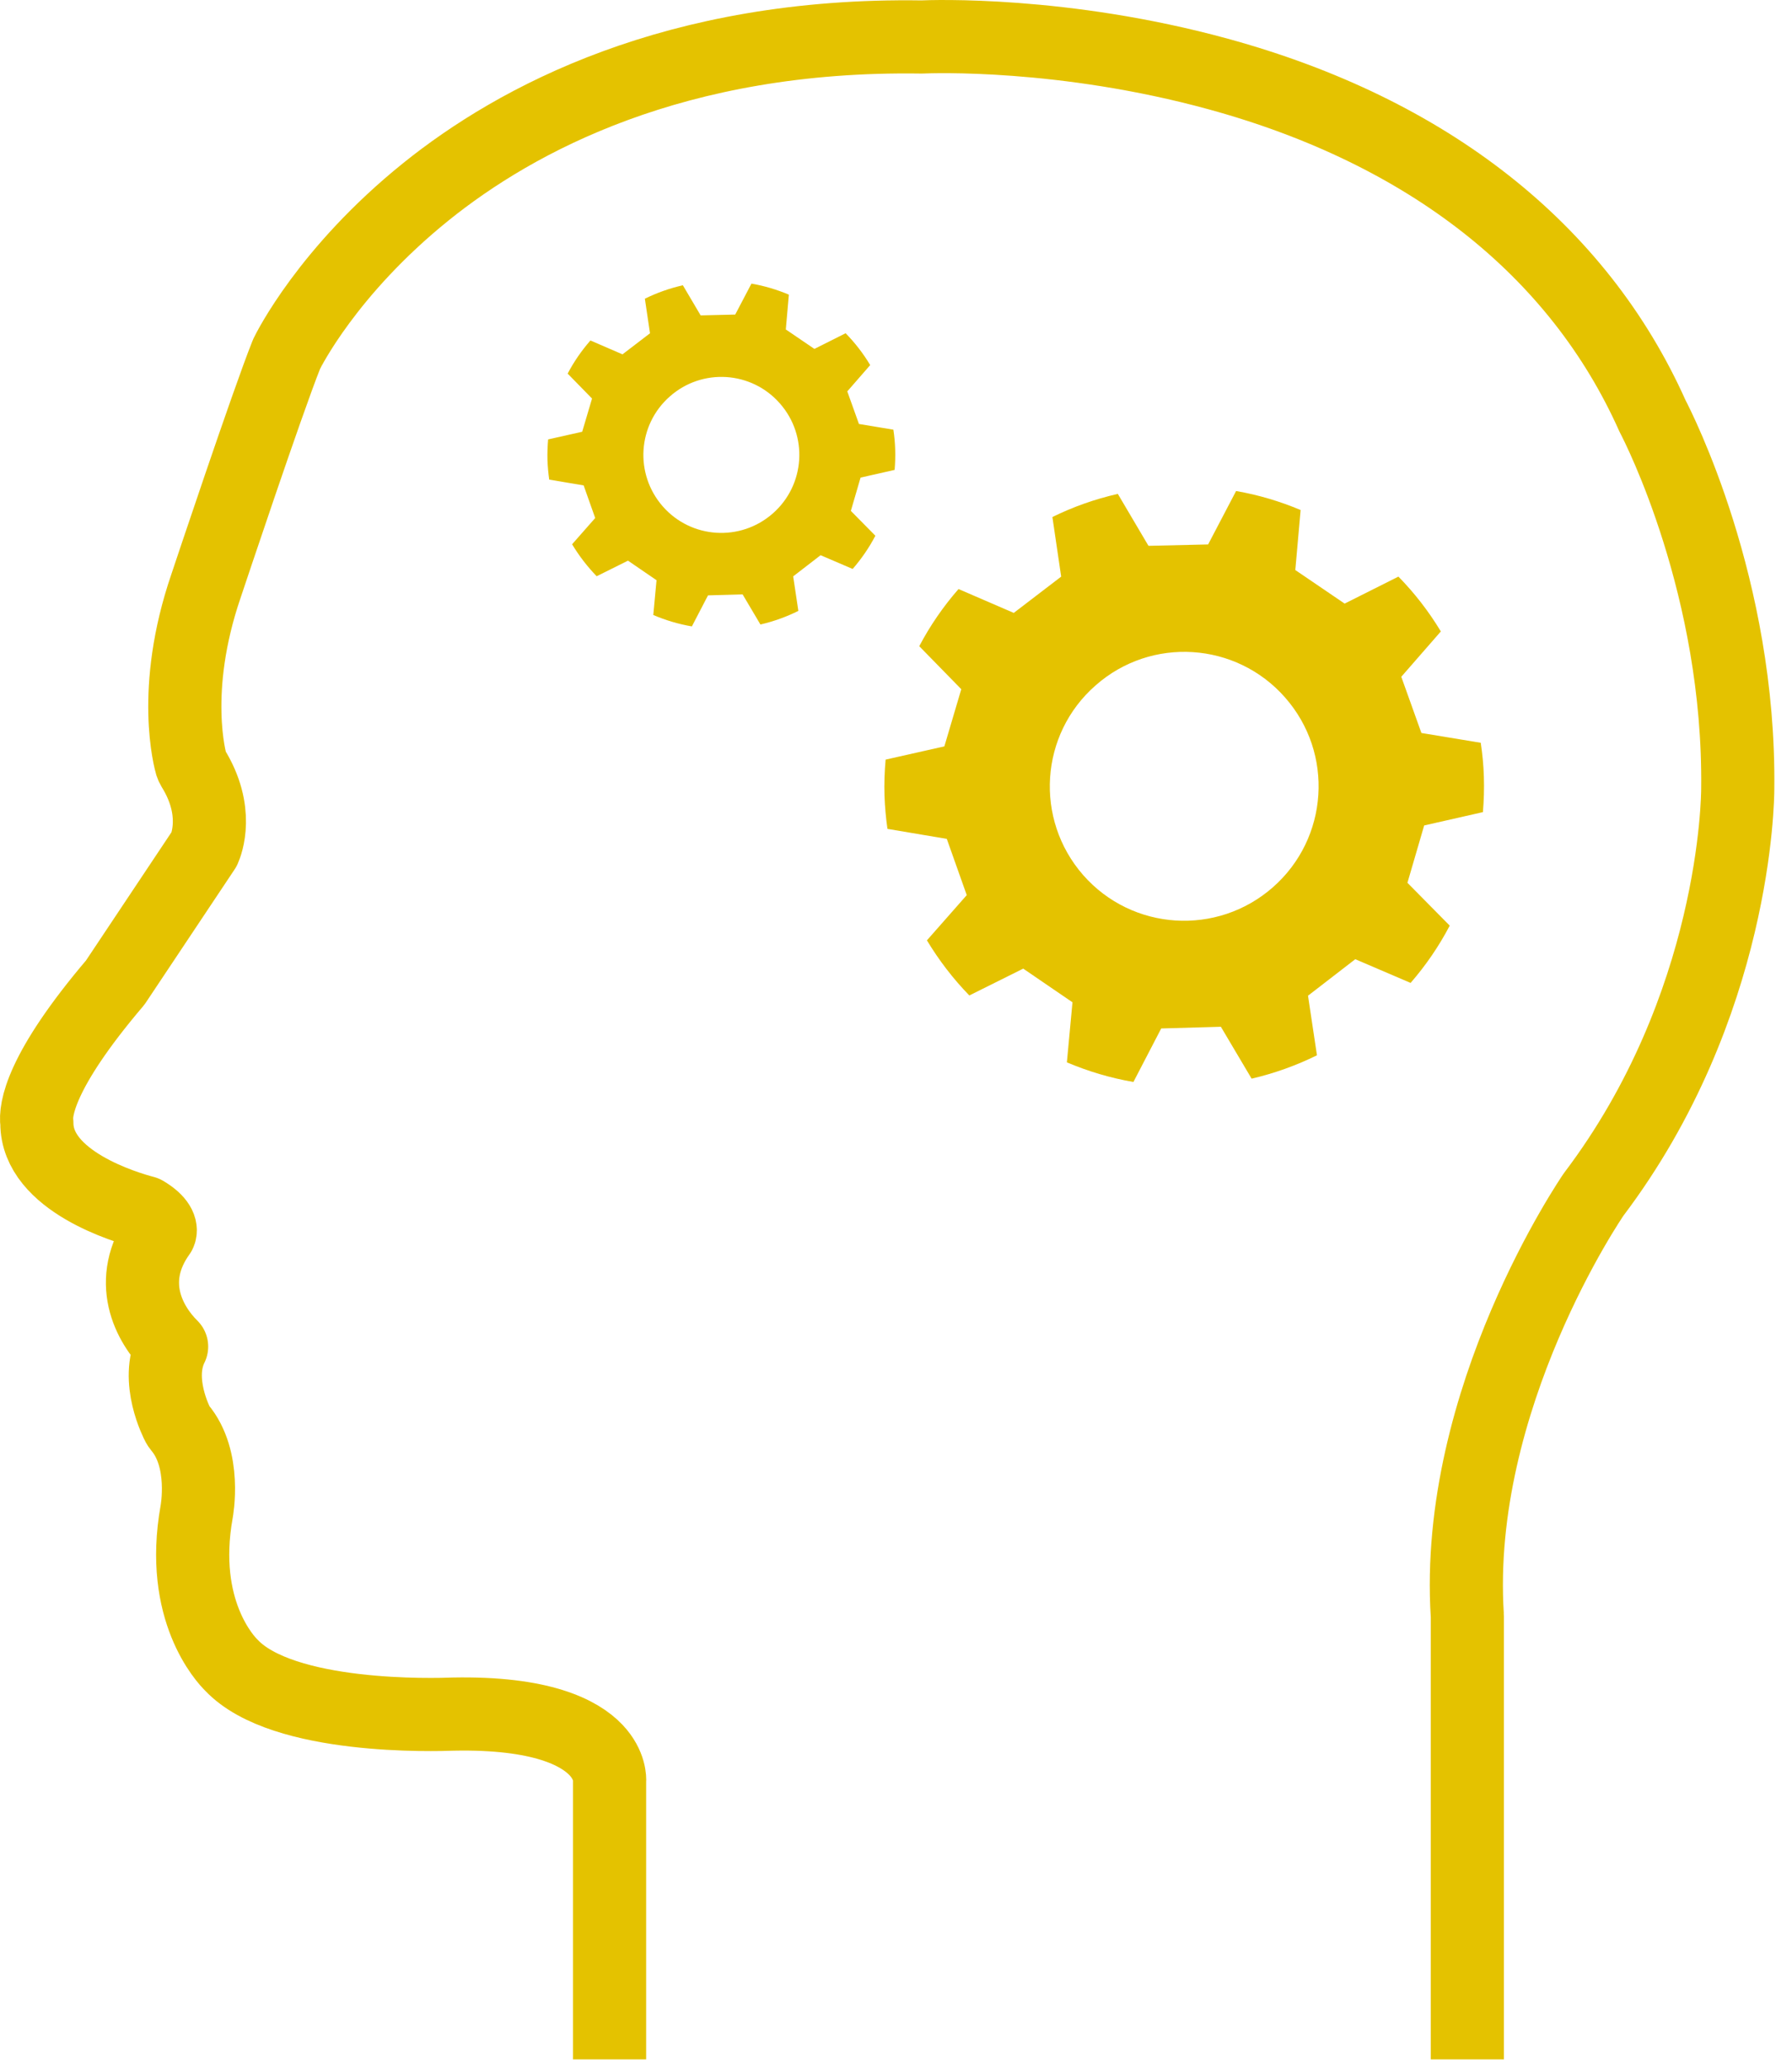
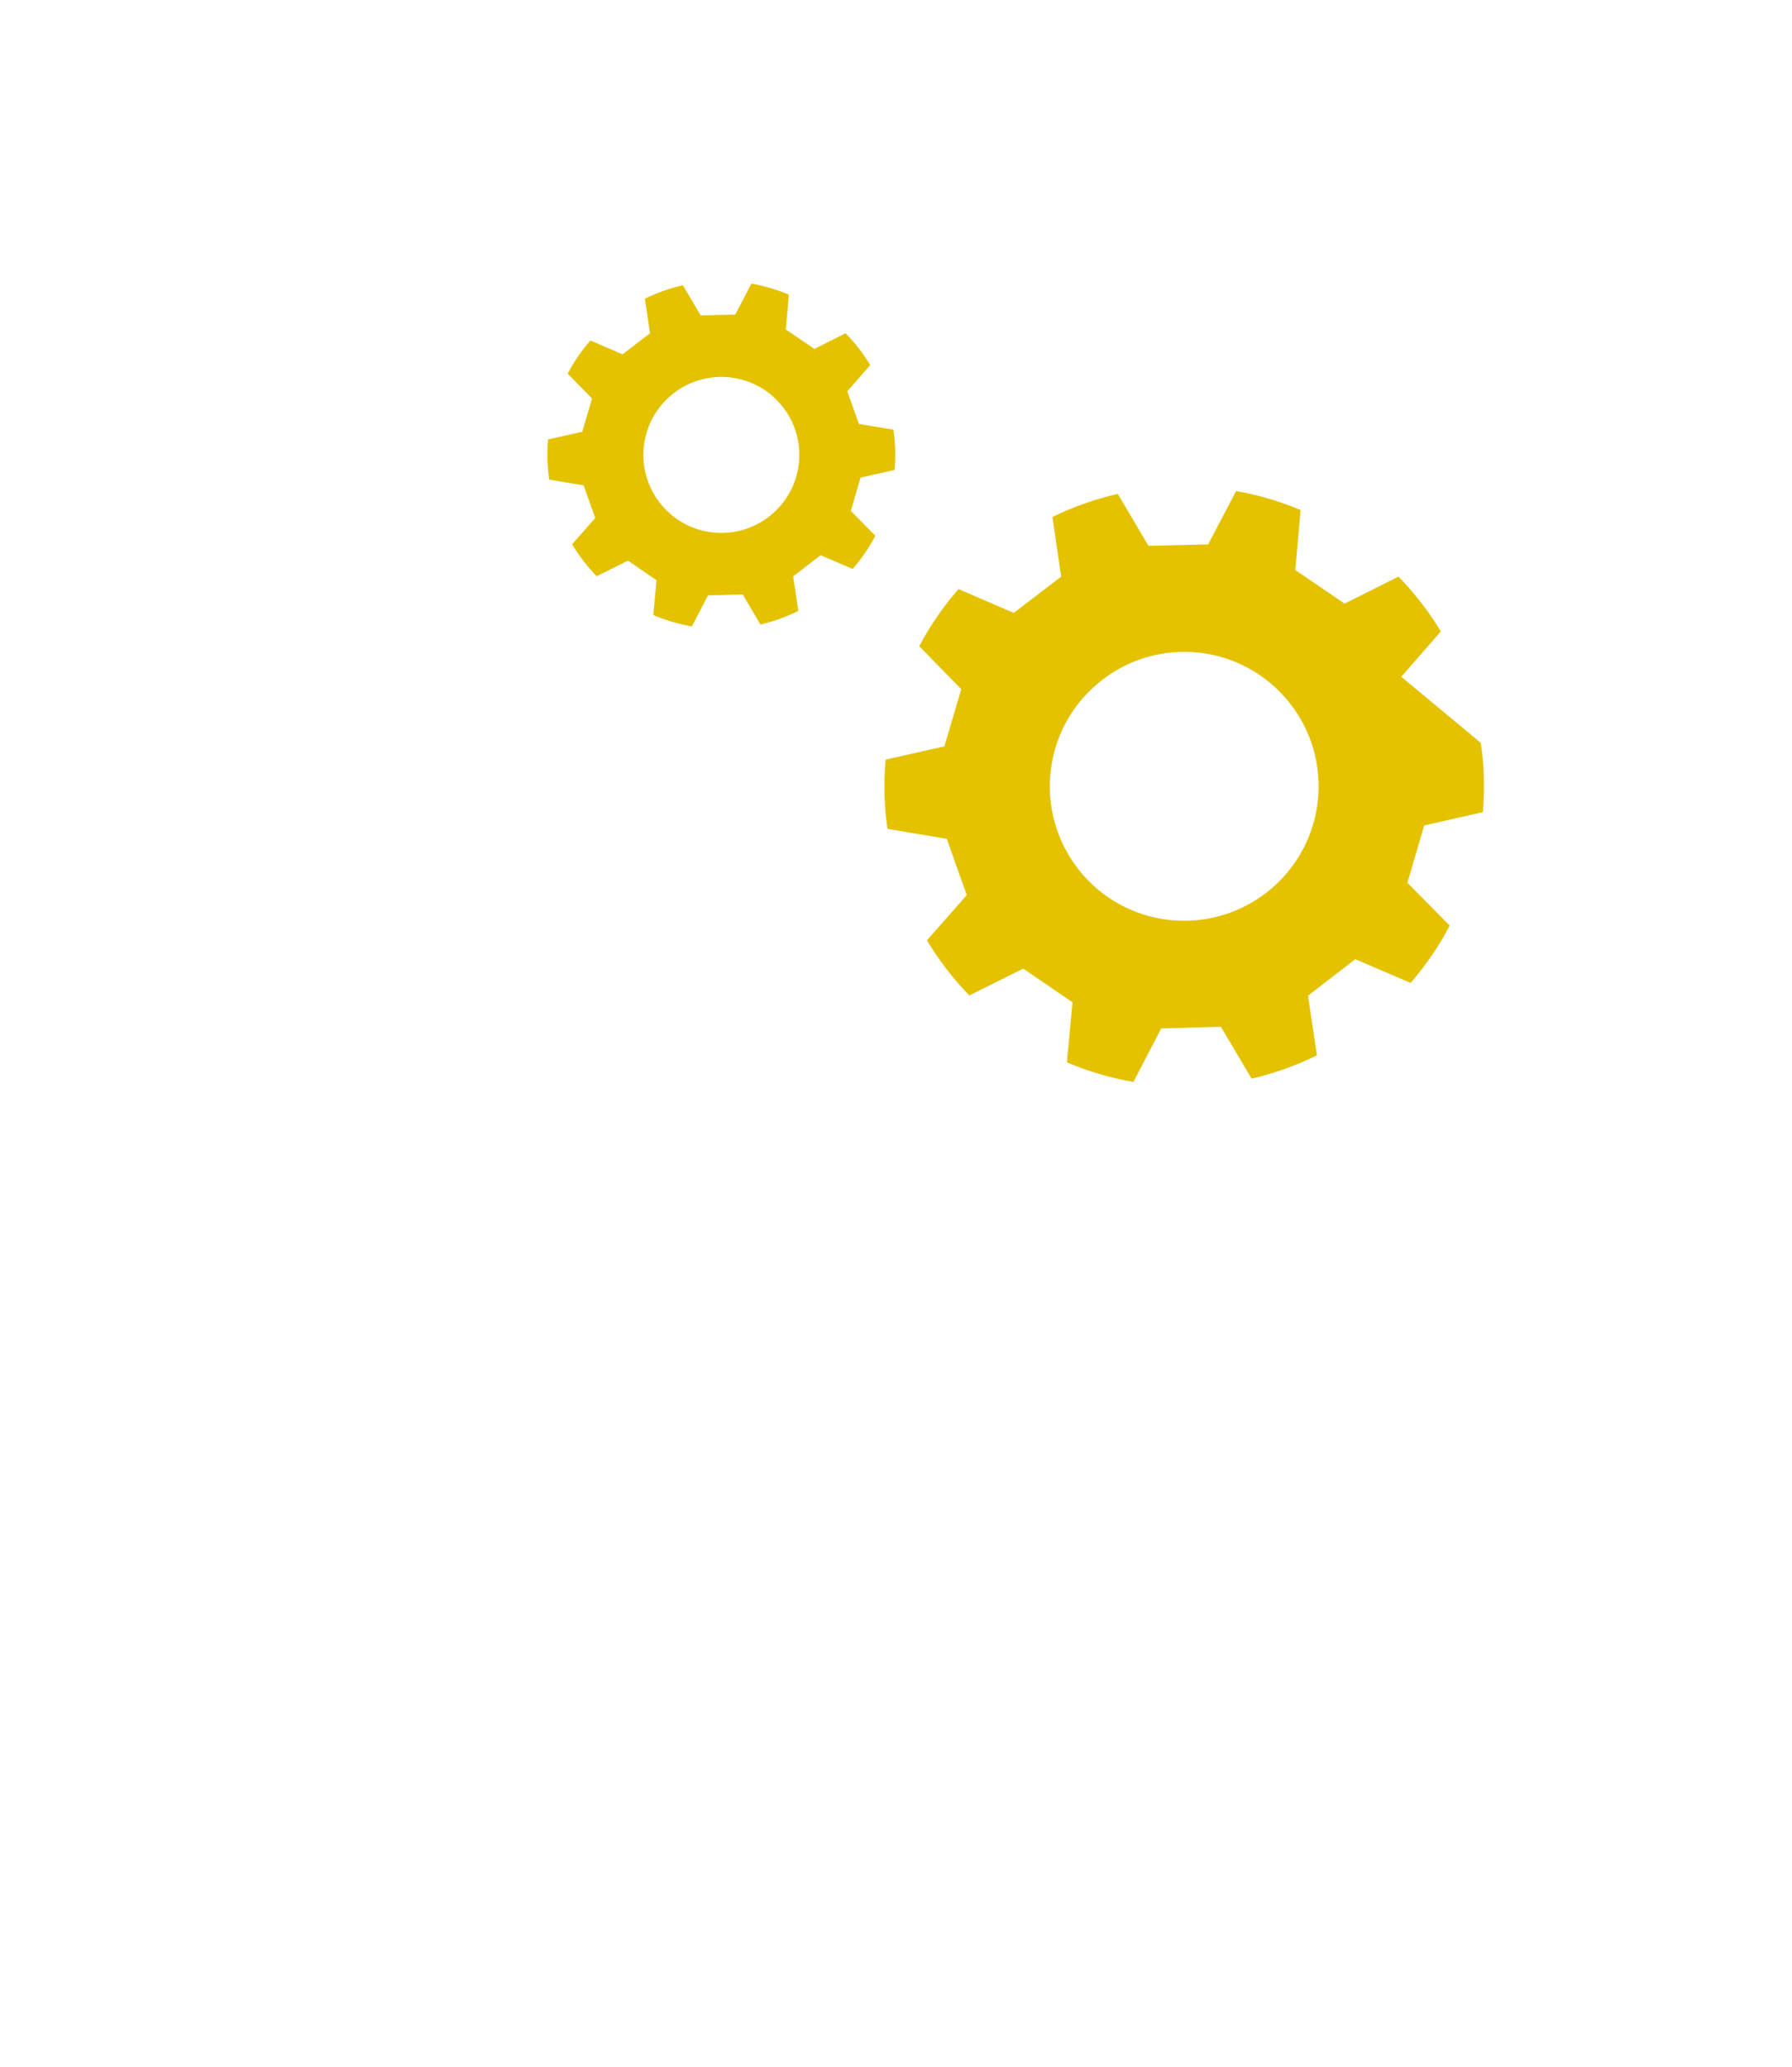
<svg xmlns="http://www.w3.org/2000/svg" width="98px" height="113px" viewBox="0 0 98 113" version="1.1">
  <title>n05</title>
  <g id="Page-1" stroke="none" stroke-width="1" fill="none" fill-rule="evenodd">
    <g id="maker" transform="translate(-320, -974)">
      <g id="n05" transform="translate(322, 976)">
-         <path d="M67.609,46.514 C64.564,49.187 59.921,48.903 57.234,45.843 C54.563,42.786 54.86,38.149 57.914,35.476 C60.955,32.789 65.6,33.088 68.277,36.135 C70.968,39.192 70.66,43.837 67.609,46.514 M79.149,40.475 C79.131,39.845 79.07,39.222 78.978,38.612 L75.733,38.076 L74.633,35.003 L76.796,32.524 C76.139,31.434 75.36,30.429 74.476,29.526 L71.535,31.002 L68.837,29.167 L69.128,25.886 C68.009,25.414 66.826,25.06 65.599,24.846 L64.069,27.767 L60.807,27.843 L59.131,25.004 C57.877,25.288 56.678,25.715 55.553,26.268 L56.033,29.527 L53.44,31.511 L50.419,30.206 C49.589,31.156 48.866,32.202 48.272,33.331 L50.57,35.682 L49.645,38.808 L46.432,39.532 C46.375,40.178 46.349,40.84 46.371,41.512 C46.394,42.126 46.448,42.727 46.533,43.319 L49.778,43.866 L50.869,46.941 L48.691,49.414 C49.35,50.506 50.128,51.522 51.01,52.427 L53.958,50.96 L56.651,52.801 L56.345,56.085 C57.5,56.572 58.717,56.94 59.984,57.157 L61.504,54.231 L64.767,54.139 L66.448,56.976 C67.701,56.684 68.898,56.252 70.021,55.698 L69.532,52.44 L72.116,50.445 L75.142,51.741 C75.972,50.785 76.692,49.738 77.282,48.609 L74.969,46.267 L75.884,43.132 L79.097,42.403 C79.149,41.767 79.171,41.123 79.149,40.475" id="Fill-1" fill="#E4C200" />
+         <path d="M67.609,46.514 C64.564,49.187 59.921,48.903 57.234,45.843 C54.563,42.786 54.86,38.149 57.914,35.476 C60.955,32.789 65.6,33.088 68.277,36.135 C70.968,39.192 70.66,43.837 67.609,46.514 M79.149,40.475 C79.131,39.845 79.07,39.222 78.978,38.612 L74.633,35.003 L76.796,32.524 C76.139,31.434 75.36,30.429 74.476,29.526 L71.535,31.002 L68.837,29.167 L69.128,25.886 C68.009,25.414 66.826,25.06 65.599,24.846 L64.069,27.767 L60.807,27.843 L59.131,25.004 C57.877,25.288 56.678,25.715 55.553,26.268 L56.033,29.527 L53.44,31.511 L50.419,30.206 C49.589,31.156 48.866,32.202 48.272,33.331 L50.57,35.682 L49.645,38.808 L46.432,39.532 C46.375,40.178 46.349,40.84 46.371,41.512 C46.394,42.126 46.448,42.727 46.533,43.319 L49.778,43.866 L50.869,46.941 L48.691,49.414 C49.35,50.506 50.128,51.522 51.01,52.427 L53.958,50.96 L56.651,52.801 L56.345,56.085 C57.5,56.572 58.717,56.94 59.984,57.157 L61.504,54.231 L64.767,54.139 L66.448,56.976 C67.701,56.684 68.898,56.252 70.021,55.698 L69.532,52.44 L72.116,50.445 L75.142,51.741 C75.972,50.785 76.692,49.738 77.282,48.609 L74.969,46.267 L75.884,43.132 L79.097,42.403 C79.149,41.767 79.171,41.123 79.149,40.475" id="Fill-1" fill="#E4C200" />
        <path d="M40.261,26.075 C38.495,27.627 35.801,27.463 34.244,25.686 C32.692,23.913 32.865,21.224 34.636,19.672 C36.4,18.114 39.097,18.286 40.648,20.056 C42.211,21.827 42.031,24.523 40.261,26.075 M46.955,22.572 C46.945,22.207 46.909,21.845 46.856,21.492 L44.974,21.181 L44.336,19.399 L45.589,17.961 C45.209,17.327 44.758,16.744 44.245,16.22 L42.538,17.077 L40.974,16.013 L41.141,14.11 C40.493,13.837 39.808,13.63 39.095,13.507 L38.207,15.199 L36.316,15.244 L35.344,13.597 C34.615,13.763 33.92,14.01 33.266,14.332 L33.547,16.222 L32.042,17.374 L30.289,16.616 C29.807,17.167 29.387,17.773 29.044,18.427 L30.377,19.791 L29.839,21.606 L27.976,22.025 C27.944,22.399 27.929,22.785 27.94,23.173 C27.955,23.53 27.987,23.877 28.036,24.223 L29.918,24.54 L30.55,26.323 L29.287,27.758 C29.668,28.392 30.12,28.98 30.631,29.506 L32.343,28.654 L33.904,29.724 L33.727,31.626 C34.397,31.911 35.102,32.123 35.837,32.249 L36.719,30.552 L38.612,30.499 L39.586,32.145 C40.315,31.975 41.01,31.725 41.66,31.401 L41.377,29.513 L42.877,28.356 L44.63,29.108 C45.112,28.552 45.53,27.945 45.872,27.292 L44.531,25.933 L45.062,24.113 L46.925,23.692 C46.955,23.323 46.968,22.948 46.955,22.572" id="Fill-3" fill="#E4C200" />
-         <path d="M31.336,110.599 L31.336,95.436 C31.336,95.407 31.338,95.38 31.339,95.353 C31.341,95.332 31.39,94.52 30.591,93.679 C29.692,92.734 27.612,91.622 22.775,91.719 C21.844,91.757 13.464,92.022 10.656,89.046 C10.355,88.753 7.788,86.065 8.753,80.665 C8.76,80.622 9.297,77.785 7.822,76.043 C7.786,76 7.756,75.953 7.729,75.904 C7.671,75.795 6.462,73.473 7.385,71.626 C6.13,70.386 4.876,68.02 6.73,65.425 C6.847,65.184 6.696,64.75 5.904,64.284 C4.926,64.028 0.014,62.588 0.016,59.404 C-0.081,58.714 0.153,56.596 4.302,51.721 L9.169,44.421 C9.284,44.163 10.013,42.34 8.55,39.987 C8.514,39.928 8.485,39.863 8.463,39.796 C8.416,39.634 7.304,35.757 9.268,30.03 C9.403,29.626 12.614,20.005 13.658,17.397 C13.663,17.379 13.672,17.363 13.68,17.345 C13.768,17.163 15.912,12.82 21.286,8.489 C26.22,4.515 34.923,-0.183 48.398,0.022 C48.963,-0.003 56.158,-0.27 64.614,2.045 C76.096,5.188 84.313,11.655 88.374,20.747 C88.704,21.377 93.162,30.105 93.033,41.121 C93.033,41.593 92.944,53.01 85.152,63.308 C85.095,63.394 77.486,74.466 78.244,86.339 C78.246,86.357 78.246,86.373 78.246,86.389 L78.246,110.599" id="Stroke-5" stroke="#E4C200" stroke-width="4" stroke-linejoin="round" />
      </g>
    </g>
  </g>
</svg>